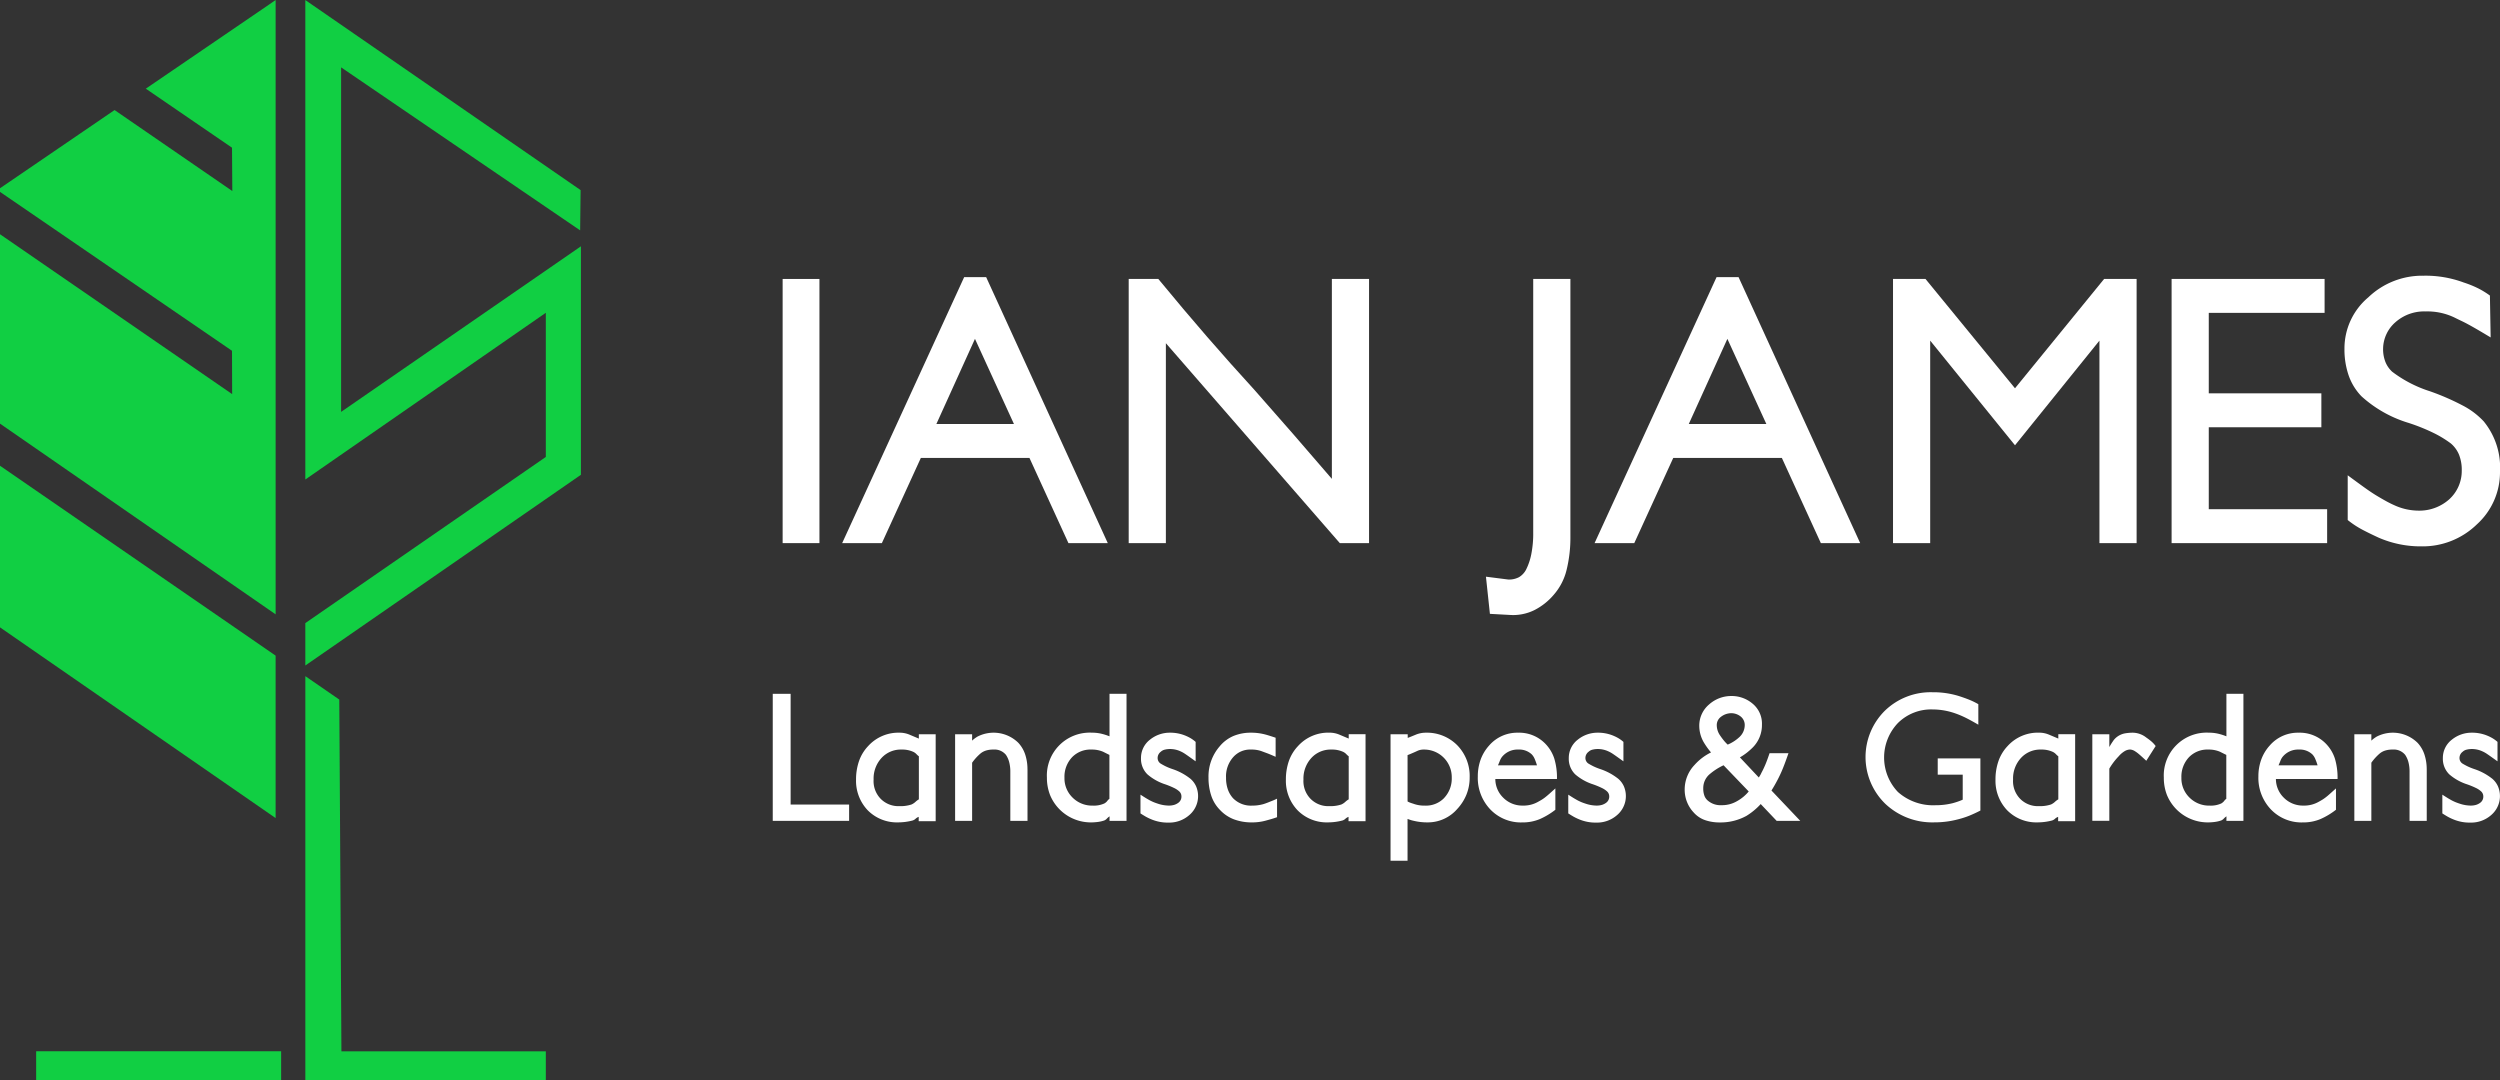
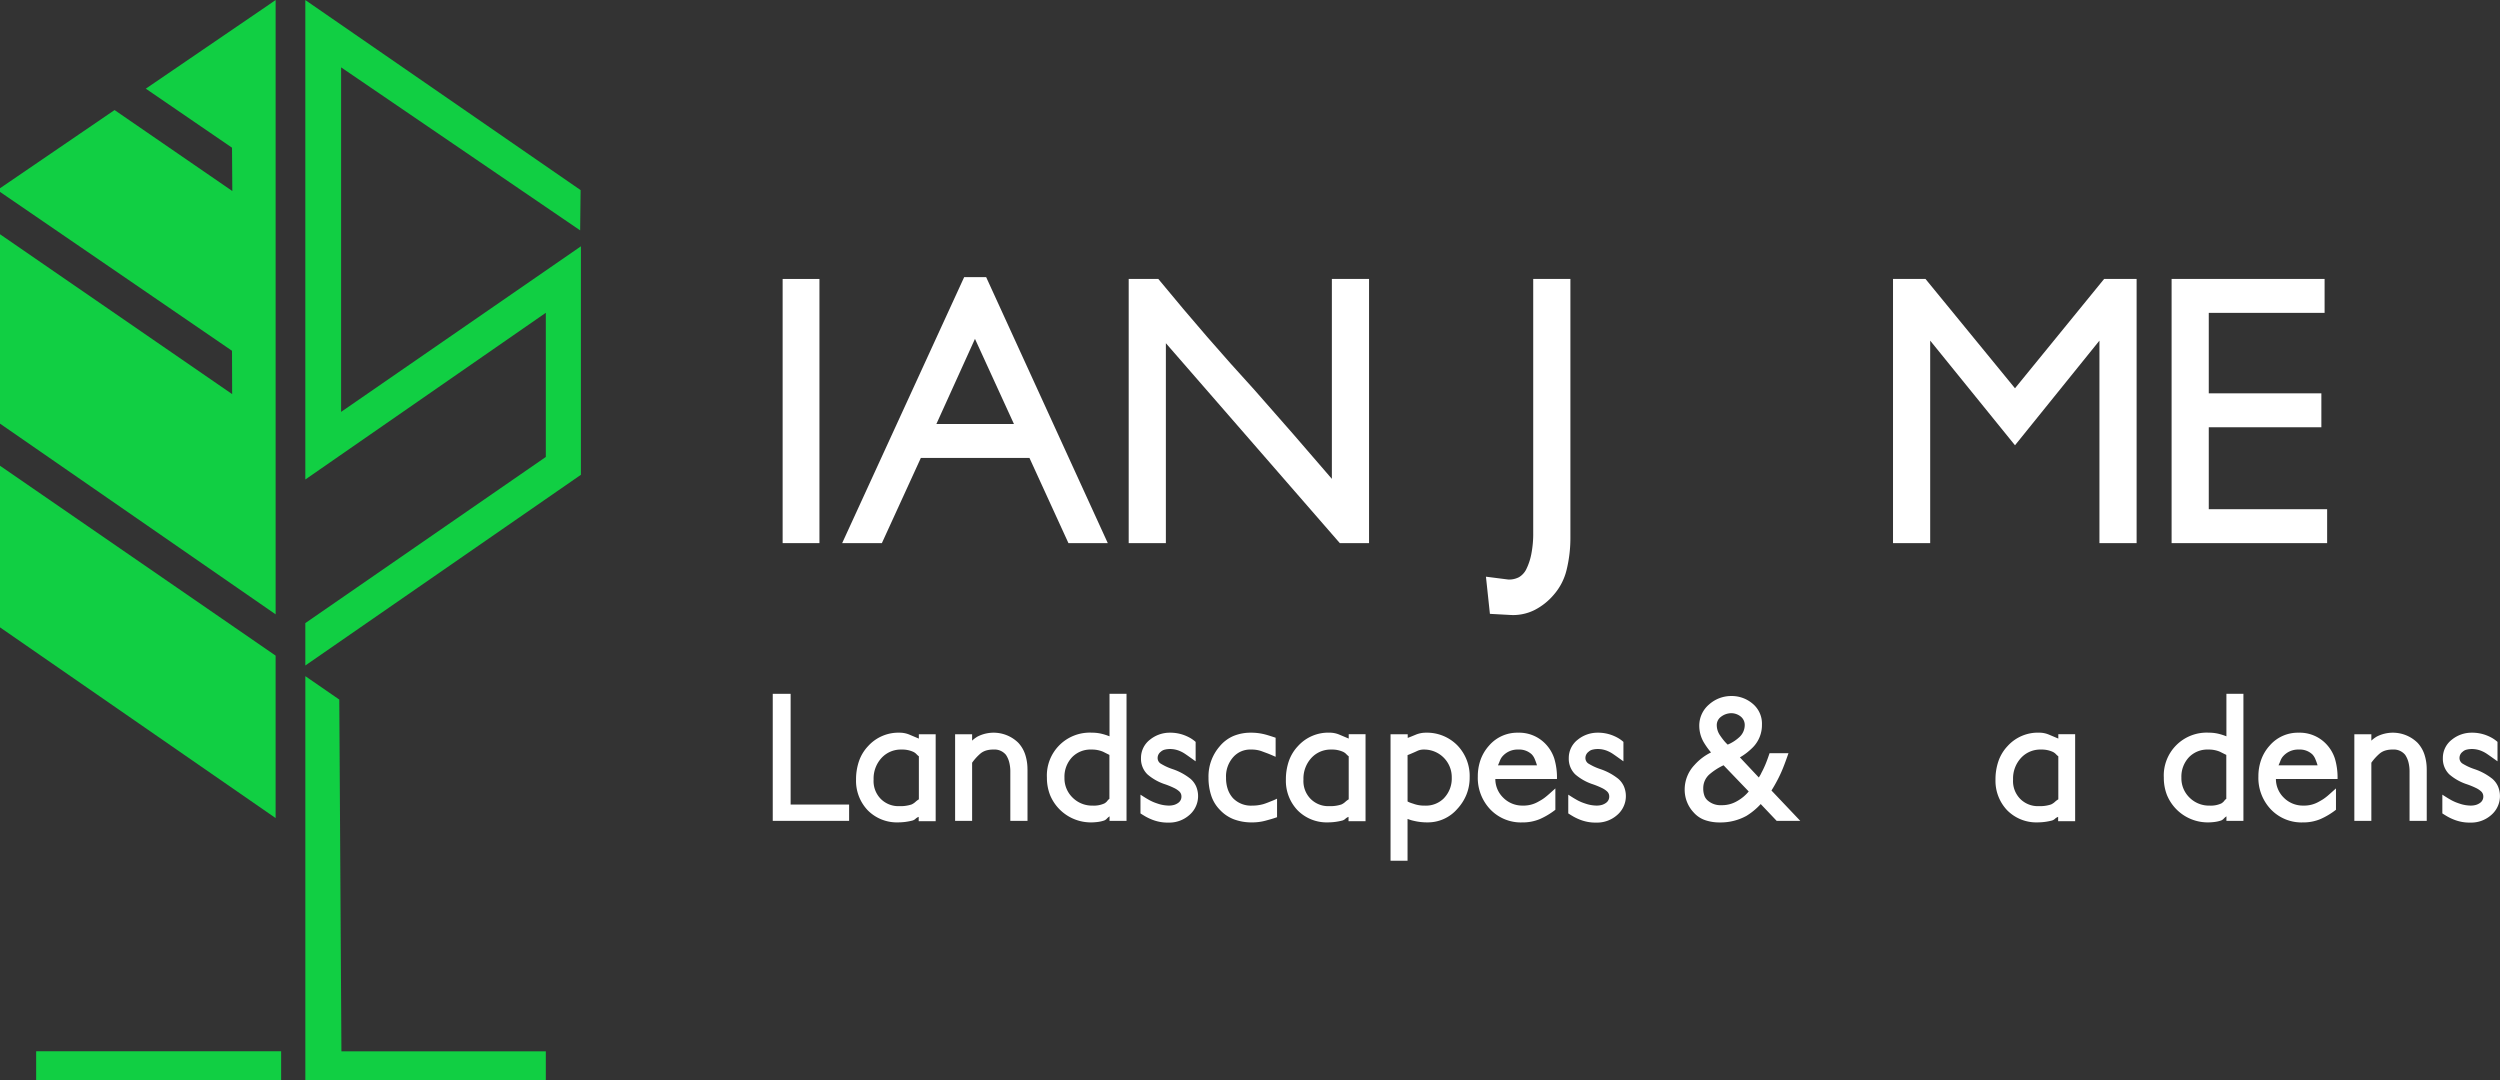
<svg xmlns="http://www.w3.org/2000/svg" id="Group_19" data-name="Group 19" width="263.487" height="113.865" viewBox="0 0 263.487 113.865">
  <rect x="0" y="0" width="263.487" height="113.865" fill="#333333" stroke="none" />
  <defs>
    <clipPath id="clip-path">
      <rect id="Rectangle_7" data-name="Rectangle 7" width="263.487" height="113.866" fill="none" />
    </clipPath>
  </defs>
  <path id="Path_31" data-name="Path 31" d="M32.18,50.537,57.526,32.966V48.16L32.18,65.671v4.469l29.045-20.1V25.96L35.951,43.41V7.1L61.145,24.281l.049-4.244L32.18.007Z" fill="#11cf43" />
  <rect id="Rectangle_5" data-name="Rectangle 5" width="25.819" height="3.064" transform="translate(3.811 110.797)" fill="#11cf43" />
  <path id="Path_32" data-name="Path 32" d="M32.182,113.866H57.527v-3.061H35.984l-.225-37.074-3.577-2.468Z" fill="#11cf43" />
  <g id="Group_18" data-name="Group 18">
    <g id="Group_17" data-name="Group 17" clip-path="url(#clip-path)">
      <path id="Path_33" data-name="Path 33" d="M0,66.12l29.049,20.1V69.1Q14.524,59.1,0,49.087Z" fill="#11cf43" />
      <path id="Path_34" data-name="Path 34" d="M28.3.521,15.367,9.346l9.086,6.221c.015,1.532.015,3.049.031,4.566q-6.205-4.275-12.41-8.534L0,19.842v.382L24.453,36.971c0,1.516,0,3.034.015,4.566Q12.241,33.1,0,24.688V44.649l29.05,20.1V0Z" fill="#11cf43" />
      <rect id="Rectangle_6" data-name="Rectangle 6" width="3.879" height="27.841" transform="translate(82.486 29.401)" fill="#fff" />
      <path id="Path_35" data-name="Path 35" d="M103.937,29.211l12.818,28.031h-4.147L108.5,48.265H97.052l-4.107,8.977H88.76l12.857-28.031ZM98.688,44.69h8.178l-4.109-8.976Z" fill="#fff" />
      <path id="Path_36" data-name="Path 36" d="M144.29,29.4V57.242h-3.081L122.877,36.171V57.242h-3.918V29.4h3.12q2.661,3.233,5.134,6.085t4.982,5.591q2.053,2.321,4.088,4.659t4.089,4.735V29.4Z" fill="#fff" />
      <path id="Path_37" data-name="Path 37" d="M165.512,29.4V56.557a14.185,14.185,0,0,1-.4,3.5,6.172,6.172,0,0,1-1.351,2.624,6.584,6.584,0,0,1-2.035,1.617,5.063,5.063,0,0,1-2.606.513l-2.091-.114-.418-3.917,2.358.3a2.263,2.263,0,0,0,1.122-.247,2.013,2.013,0,0,0,.741-.78,6.3,6.3,0,0,0,.552-1.616,11.086,11.086,0,0,0,.209-2.3V29.4Z" fill="#fff" />
-       <path id="Path_38" data-name="Path 38" d="M183.236,29.211l12.817,28.031h-4.145L187.8,48.265H176.351l-4.107,8.977H168.06l12.856-28.031ZM177.987,44.69h8.178l-4.108-8.976Z" fill="#fff" />
      <path id="Path_39" data-name="Path 39" d="M225.188,29.4V57.242H221.27V35.9l-8.9,11.03L203.432,35.9V57.242h-3.918V29.4h3.423l9.433,11.523L221.764,29.4Z" fill="#fff" />
      <path id="Path_40" data-name="Path 40" d="M245.268,53.667v3.575H228.875V29.4H245v3.576H232.793v8.481H244.66v3.575H232.793v8.634Z" fill="#fff" />
-       <path id="Path_41" data-name="Path 41" d="M261.813,44.463a7.678,7.678,0,0,1,1.674,5.248,7.4,7.4,0,0,1-2.435,5.553,8.185,8.185,0,0,1-5.857,2.32,11.082,11.082,0,0,1-4.487-.913q-.913-.419-1.712-.836a9.678,9.678,0,0,1-1.56-1.027V50.092q1.027.76,1.769,1.293t1.312.875c.38.227.71.418.989.57s.533.279.761.38a6.192,6.192,0,0,0,2.586.608,4.722,4.722,0,0,0,3.309-1.216,4.042,4.042,0,0,0,1.294-3.005,4.334,4.334,0,0,0-.287-1.673,3.12,3.12,0,0,0-.855-1.18,11.19,11.19,0,0,0-1.769-1.084,19.982,19.982,0,0,0-2.681-1.084,12.941,12.941,0,0,1-4.983-2.814,5.984,5.984,0,0,1-1.349-2.206,8.378,8.378,0,0,1-.438-2.777,7.035,7.035,0,0,1,2.51-5.438,8.211,8.211,0,0,1,5.819-2.282,11.55,11.55,0,0,1,4.26.722,10.974,10.974,0,0,1,1.541.628,9.033,9.033,0,0,1,1.2.741l.077,4.413q-.76-.458-1.312-.78t-.971-.551c-.279-.153-.538-.286-.779-.4s-.488-.234-.741-.361a6.584,6.584,0,0,0-3.043-.647,4.565,4.565,0,0,0-3.195,1.141,3.765,3.765,0,0,0-1.293,2.738,3.659,3.659,0,0,0,.266,1.5,2.868,2.868,0,0,0,.685.97,13.111,13.111,0,0,0,3.955,2.054,25.541,25.541,0,0,1,3.461,1.5,8.161,8.161,0,0,1,2.282,1.731" fill="#fff" />
      <path id="Path_42" data-name="Path 42" d="M89.492,84.795v1.719H81.444V73.125h1.884v11.67Z" fill="#fff" />
      <path id="Path_43" data-name="Path 43" d="M96.826,86.092a.968.968,0,0,0-.329.2.774.774,0,0,1-.311.183,6.052,6.052,0,0,1-1.537.2,4.315,4.315,0,0,1-3.182-1.262,4.494,4.494,0,0,1-1.244-3.238,5.919,5.919,0,0,1,.311-1.957A4.386,4.386,0,0,1,91.5,78.63a4.3,4.3,0,0,1,3.329-1.408,2.672,2.672,0,0,1,1.033.21l.979.412v-.458h1.774V86.55H96.826Zm-.732-1.316a1.521,1.521,0,0,0,.394-.266,1.951,1.951,0,0,1,.356-.264V79.71a1.556,1.556,0,0,1-.256-.229,1.117,1.117,0,0,0-.348-.247A2.819,2.819,0,0,0,95.015,79a2.751,2.751,0,0,0-2.1.878,3.2,3.2,0,0,0-.841,2.286,2.668,2.668,0,0,0,.749,2.03,2.623,2.623,0,0,0,1.994.768,3.652,3.652,0,0,0,1.28-.183" fill="#fff" />
      <path id="Path_44" data-name="Path 44" d="M108.294,81.1v5.414h-1.811v-5.14a3.924,3.924,0,0,0-.128-1.079,2.541,2.541,0,0,0-.329-.731A1.554,1.554,0,0,0,104.691,79a2.542,2.542,0,0,0-.759.1,1.744,1.744,0,0,0-.576.3,5.318,5.318,0,0,0-.9.987v6.127h-1.793V77.386h1.793v.677a2.263,2.263,0,0,1,.265-.229c.091-.066.185-.131.283-.191a3.714,3.714,0,0,1,4.317.64,3.348,3.348,0,0,1,.731,1.244,4.961,4.961,0,0,1,.238,1.572" fill="#fff" />
      <path id="Path_45" data-name="Path 45" d="M116.943,86.038a1.522,1.522,0,0,0-.283.238.777.777,0,0,1-.283.2,3.549,3.549,0,0,1-.686.155,5.748,5.748,0,0,1-.722.046,4.65,4.65,0,0,1-4.3-2.89,4.967,4.967,0,0,1-.33-1.829,4.518,4.518,0,0,1,4.757-4.737,4.3,4.3,0,0,1,.941.1,5.95,5.95,0,0,1,.9.283V73.125h1.793V86.514h-1.793Zm-.529-1.371a.982.982,0,0,0,.293-.257.905.905,0,0,1,.219-.219V79.563c-.169-.084-.391-.194-.658-.329A2.975,2.975,0,0,0,115.043,79a2.7,2.7,0,0,0-2.049.805,2.99,2.99,0,0,0-.805,2.158,2.831,2.831,0,0,0,.841,2.085,2.905,2.905,0,0,0,2.14.859,2.659,2.659,0,0,0,1.244-.237" fill="#fff" />
      <path id="Path_46" data-name="Path 46" d="M125.413,82.033a2.3,2.3,0,0,1,.649.841,2.626,2.626,0,0,1-.722,3.036,3.188,3.188,0,0,1-2.177.787,4.423,4.423,0,0,1-1.737-.311,5.55,5.55,0,0,1-.641-.3q-.275-.156-.585-.357V83.752q.366.239.622.393c.171.1.323.19.457.256s.256.122.366.165.219.082.33.118a3.772,3.772,0,0,0,1.188.22,2.018,2.018,0,0,0,.586-.073,1.466,1.466,0,0,0,.438-.22.8.8,0,0,0,.33-.694.708.708,0,0,0-.256-.53,2.185,2.185,0,0,0-.522-.339,8.42,8.42,0,0,0-1.069-.43,5.394,5.394,0,0,1-1.738-1.006,2.289,2.289,0,0,1-.677-1.72,2.423,2.423,0,0,1,.951-1.938,3.3,3.3,0,0,1,2.085-.732,4.181,4.181,0,0,1,1.555.275,4.622,4.622,0,0,1,.6.283,3.528,3.528,0,0,1,.568.411V80.24l-.641-.457q-.256-.183-.43-.3a3.427,3.427,0,0,0-.31-.192c-.092-.049-.18-.091-.266-.128a2.616,2.616,0,0,0-1.006-.22,2.341,2.341,0,0,0-.631.073.917.917,0,0,0-.393.22.817.817,0,0,0-.329.641.7.7,0,0,0,.293.585q.237.146.53.293a6.239,6.239,0,0,0,.714.292,6.145,6.145,0,0,1,1.865.988" fill="#fff" />
      <path id="Path_47" data-name="Path 47" d="M134.594,84.172v1.957q-.366.127-.621.2t-.586.164a5.384,5.384,0,0,1-1.444.184,5.288,5.288,0,0,1-1.884-.32,3.913,3.913,0,0,1-1.464-.979,3.845,3.845,0,0,1-.932-1.509,5.961,5.961,0,0,1-.293-1.911,4.835,4.835,0,0,1,1.189-3.31A3.841,3.841,0,0,1,130,77.569a4.722,4.722,0,0,1,1.848-.347,5.68,5.68,0,0,1,1.244.128q.255.054.558.146c.2.061.465.147.795.256v2.012q-.658-.292-.96-.4c-.2-.073-.381-.139-.54-.2A3.1,3.1,0,0,0,131.869,79a2.377,2.377,0,0,0-1.9.805,3.038,3.038,0,0,0-.75,2.158,3.644,3.644,0,0,0,.192,1.243,2.729,2.729,0,0,0,.539.915,2.632,2.632,0,0,0,2.03.786,4.235,4.235,0,0,0,1.134-.146c.085-.024.17-.052.255-.082s.184-.067.293-.109.242-.1.394-.157.332-.139.539-.237" fill="#fff" />
      <path id="Path_48" data-name="Path 48" d="M142.128,86.092a1,1,0,0,0-.329.2.764.764,0,0,1-.31.183,6.056,6.056,0,0,1-1.536.2,4.315,4.315,0,0,1-3.183-1.262,4.5,4.5,0,0,1-1.244-3.238,5.919,5.919,0,0,1,.311-1.957,4.4,4.4,0,0,1,.969-1.591,4.293,4.293,0,0,1,3.329-1.408,2.668,2.668,0,0,1,1.033.21l.979.412v-.458h1.774V86.55h-1.793Zm-.731-1.316a1.521,1.521,0,0,0,.394-.266,1.95,1.95,0,0,1,.356-.264V79.71a1.6,1.6,0,0,1-.256-.229,1.129,1.129,0,0,0-.348-.247A2.822,2.822,0,0,0,140.318,79a2.755,2.755,0,0,0-2.1.878,3.206,3.206,0,0,0-.84,2.286,2.669,2.669,0,0,0,.75,2.03,2.621,2.621,0,0,0,1.993.768,3.652,3.652,0,0,0,1.28-.183" fill="#fff" />
      <path id="Path_49" data-name="Path 49" d="M148.366,77.771c.2-.073.47-.184.823-.329a2.789,2.789,0,0,1,1.08-.22,4.491,4.491,0,0,1,3.31,1.316,4.645,4.645,0,0,1,1.316,3.4,4.792,4.792,0,0,1-.329,1.783,4.922,4.922,0,0,1-.968,1.527,4.1,4.1,0,0,1-3.147,1.427,5.928,5.928,0,0,1-1.444-.165,2.946,2.946,0,0,1-.348-.091c-.11-.037-.214-.073-.311-.11V90.72h-1.792V77.386h1.81Zm3.841,6.328a2.973,2.973,0,0,0,.8-2.14A2.906,2.906,0,0,0,150.049,79a1.519,1.519,0,0,0-.658.137q-.294.138-.513.229c-.109.049-.21.091-.3.128l-.228.091v4.884a1.864,1.864,0,0,0,.274.128c.1.036.207.073.329.11a3.3,3.3,0,0,0,1.207.2,2.663,2.663,0,0,0,2.049-.805" fill="#fff" />
      <path id="Path_50" data-name="Path 50" d="M157.6,82.106a2.74,2.74,0,0,0,.823,1.957,2.83,2.83,0,0,0,2.085.841,3.071,3.071,0,0,0,1.573-.384q.2-.109.384-.219a3.9,3.9,0,0,0,.384-.266q.2-.155.458-.384c.17-.152.378-.338.621-.557v2.25a7.671,7.671,0,0,1-1.627.978,4.666,4.666,0,0,1-1.866.357,4.461,4.461,0,0,1-3.366-1.372,4.815,4.815,0,0,1-1.316-3.475,5.2,5.2,0,0,1,.292-1.756,4.506,4.506,0,0,1,.9-1.5A3.917,3.917,0,0,1,160,77.223a3.833,3.833,0,0,1,2.963,1.261,3.993,3.993,0,0,1,.859,1.491,7.04,7.04,0,0,1,.275,2.131Zm.274-1.445h4.115a5.983,5.983,0,0,0-.228-.641,1.591,1.591,0,0,0-.321-.511A1.926,1.926,0,0,0,160.017,79a2.1,2.1,0,0,0-1.738.805,1.721,1.721,0,0,0-.21.4q-.1.256-.192.457" fill="#fff" />
      <path id="Path_51" data-name="Path 51" d="M170.5,82.033a2.3,2.3,0,0,1,.649.841,2.626,2.626,0,0,1-.722,3.036,3.188,3.188,0,0,1-2.177.787,4.423,4.423,0,0,1-1.737-.311,5.55,5.55,0,0,1-.641-.3q-.274-.156-.585-.357V83.752q.366.239.622.393c.171.1.323.19.457.256s.256.122.366.165.219.082.33.118a3.772,3.772,0,0,0,1.188.22,2.018,2.018,0,0,0,.586-.073,1.466,1.466,0,0,0,.438-.22.8.8,0,0,0,.33-.694.708.708,0,0,0-.256-.53,2.185,2.185,0,0,0-.522-.339,8.42,8.42,0,0,0-1.069-.43,5.394,5.394,0,0,1-1.738-1.006,2.289,2.289,0,0,1-.677-1.72,2.423,2.423,0,0,1,.951-1.938,3.3,3.3,0,0,1,2.085-.732,4.181,4.181,0,0,1,1.555.275,4.622,4.622,0,0,1,.6.283,3.529,3.529,0,0,1,.568.411V80.24l-.641-.457q-.257-.183-.43-.3a3.427,3.427,0,0,0-.31-.192c-.092-.049-.18-.091-.266-.128a2.616,2.616,0,0,0-1.006-.22,2.341,2.341,0,0,0-.631.073.917.917,0,0,0-.393.22.817.817,0,0,0-.329.641.7.7,0,0,0,.293.585q.237.146.53.293a6.24,6.24,0,0,0,.714.292,6.145,6.145,0,0,1,1.865.988" fill="#fff" />
      <path id="Path_52" data-name="Path 52" d="M180.337,79.307a7.785,7.785,0,0,1-.786-1.1,3.491,3.491,0,0,1-.457-1.719,2.915,2.915,0,0,1,1.024-2.232,3.5,3.5,0,0,1,2.341-.9,3.4,3.4,0,0,1,2.232.786A2.731,2.731,0,0,1,185.7,76.38a3.338,3.338,0,0,1-.97,2.4,6.957,6.957,0,0,1-.631.558,6.057,6.057,0,0,1-.722.484l1.993,2.122c.061-.1.113-.183.156-.256a2.112,2.112,0,0,0,.119-.238c.134-.243.267-.522.4-.832s.286-.723.457-1.235h1.994q-.348,1.007-.594,1.61t-.522,1.134q-.33.639-.677,1.189l3.037,3.2h-2.488l-1.682-1.773a6.994,6.994,0,0,1-1.5,1.243,5.643,5.643,0,0,1-2.8.695,4.672,4.672,0,0,1-1.574-.247,2.857,2.857,0,0,1-1.188-.8,3.488,3.488,0,0,1-.951-2.4,3.75,3.75,0,0,1,1.042-2.616,5.609,5.609,0,0,1,1.737-1.317m2.763,5.121a4.268,4.268,0,0,0,1.207-1.006l-2.652-2.761a6.53,6.53,0,0,0-1.519.987,1.924,1.924,0,0,0-.621,1.427,2.2,2.2,0,0,0,.128.814,1.224,1.224,0,0,0,.384.521,2.034,2.034,0,0,0,1.408.458,3.112,3.112,0,0,0,1.665-.44m-1.007-5.944a4.193,4.193,0,0,0,1.244-.805,1.719,1.719,0,0,0,.549-1.207,1.142,1.142,0,0,0-.384-.915,1.6,1.6,0,0,0-1.024-.384,1.8,1.8,0,0,0-1.1.384,1.079,1.079,0,0,0-.438.915,1.9,1.9,0,0,0,.31.988q.183.274.384.53a4.2,4.2,0,0,0,.457.494" fill="#fff" />
-       <path id="Path_53" data-name="Path 53" d="M208.723,79.929v5.5c-.427.22-.822.4-1.188.549a9.037,9.037,0,0,1-1.134.366,9.649,9.649,0,0,1-2.543.329,7.2,7.2,0,0,1-5.157-1.957,6.869,6.869,0,0,1-.055-9.8,6.926,6.926,0,0,1,5.029-1.957,9.09,9.09,0,0,1,2.78.4c.414.134.781.265,1.1.393a7.645,7.645,0,0,1,.951.466V76.38q-.969-.567-1.564-.841a9.341,9.341,0,0,0-1.125-.439,7.286,7.286,0,0,0-2.14-.329,4.965,4.965,0,0,0-3.64,1.427,5.261,5.261,0,0,0,0,7.279,5.582,5.582,0,0,0,3.952,1.39,7.385,7.385,0,0,0,1.828-.219q.33-.092.586-.183t.457-.183V81.648h-2.634V79.929Z" fill="#fff" />
      <path id="Path_54" data-name="Path 54" d="M216.917,86.092a1,1,0,0,0-.33.2.758.758,0,0,1-.31.183,6.048,6.048,0,0,1-1.535.2,4.314,4.314,0,0,1-3.183-1.262,4.5,4.5,0,0,1-1.245-3.238,5.893,5.893,0,0,1,.312-1.957,4.4,4.4,0,0,1,.968-1.591,4.3,4.3,0,0,1,3.33-1.408,2.667,2.667,0,0,1,1.032.21l.98.412v-.458h1.774V86.55h-1.793Zm-.731-1.316a1.5,1.5,0,0,0,.393-.266,1.954,1.954,0,0,1,.357-.264V79.71a1.556,1.556,0,0,1-.256-.229,1.145,1.145,0,0,0-.349-.247A2.814,2.814,0,0,0,215.107,79a2.753,2.753,0,0,0-2.1.878,3.206,3.206,0,0,0-.84,2.286,2.669,2.669,0,0,0,.75,2.03,2.619,2.619,0,0,0,1.993.768,3.66,3.66,0,0,0,1.28-.183" fill="#fff" />
-       <path id="Path_55" data-name="Path 55" d="M226.208,77.734q.291.2.521.394a3.076,3.076,0,0,1,.466.5l-.987,1.555q-.531-.493-.769-.695a3.372,3.372,0,0,0-.42-.311,1.08,1.08,0,0,0-.512-.182,1.172,1.172,0,0,0-.549.155,2.574,2.574,0,0,0-.658.558,6.942,6.942,0,0,0-.988,1.3v5.5H220.52V77.386h1.792V78.74c.012-.025.051-.094.119-.21s.155-.253.265-.411a1.709,1.709,0,0,1,.275-.33,2.029,2.029,0,0,1,.932-.485,4.945,4.945,0,0,1,.86-.082,2.354,2.354,0,0,1,1.445.512" fill="#fff" />
      <path id="Path_56" data-name="Path 56" d="M234.658,86.038a1.522,1.522,0,0,0-.283.238.777.777,0,0,1-.283.2,3.593,3.593,0,0,1-.687.155,5.744,5.744,0,0,1-.721.046,4.65,4.65,0,0,1-4.3-2.89,4.988,4.988,0,0,1-.329-1.829,4.516,4.516,0,0,1,4.756-4.737,4.288,4.288,0,0,1,.941.1,6,6,0,0,1,.9.283V73.125h1.793V86.514h-1.793Zm-.53-1.371a.971.971,0,0,0,.293-.257.905.905,0,0,1,.22-.219V79.563q-.257-.126-.659-.329A2.978,2.978,0,0,0,232.757,79a2.7,2.7,0,0,0-2.049.805,2.991,2.991,0,0,0-.8,2.158,2.835,2.835,0,0,0,.841,2.085,2.906,2.906,0,0,0,2.141.859,2.654,2.654,0,0,0,1.243-.237" fill="#fff" />
      <path id="Path_57" data-name="Path 57" d="M239.87,82.106a2.748,2.748,0,0,0,.823,1.957,2.83,2.83,0,0,0,2.086.841,3.074,3.074,0,0,0,1.573-.384c.134-.073.261-.146.384-.219a4.02,4.02,0,0,0,.384-.266c.133-.1.286-.231.457-.384s.379-.338.622-.557v2.25a7.672,7.672,0,0,1-1.627.978,4.669,4.669,0,0,1-1.866.357,4.46,4.46,0,0,1-3.366-1.372,4.816,4.816,0,0,1-1.317-3.475,5.178,5.178,0,0,1,.293-1.756,4.473,4.473,0,0,1,.9-1.5,3.915,3.915,0,0,1,3.054-1.353,3.836,3.836,0,0,1,2.964,1.261,4.006,4.006,0,0,1,.859,1.491,7.074,7.074,0,0,1,.274,2.131Zm.275-1.445h4.115a6,6,0,0,0-.229-.641,1.575,1.575,0,0,0-.321-.511A1.923,1.923,0,0,0,242.285,79a2.1,2.1,0,0,0-1.739.805,1.723,1.723,0,0,0-.209.4q-.1.256-.192.457" fill="#fff" />
      <path id="Path_58" data-name="Path 58" d="M255.766,81.1v5.414h-1.812v-5.14a3.927,3.927,0,0,0-.127-1.079,2.541,2.541,0,0,0-.33-.731A1.551,1.551,0,0,0,252.162,79a2.539,2.539,0,0,0-.758.1,1.734,1.734,0,0,0-.576.3,5.323,5.323,0,0,0-.9.987v6.127h-1.793V77.386h1.793v.677a2.355,2.355,0,0,1,.266-.229c.09-.066.185-.131.283-.191a3.713,3.713,0,0,1,4.316.64,3.35,3.35,0,0,1,.732,1.244,4.961,4.961,0,0,1,.238,1.572" fill="#fff" />
      <path id="Path_59" data-name="Path 59" d="M262.623,82.033a2.3,2.3,0,0,1,.649.841,2.626,2.626,0,0,1-.722,3.036,3.188,3.188,0,0,1-2.177.787,4.423,4.423,0,0,1-1.737-.311,5.55,5.55,0,0,1-.641-.3q-.274-.156-.585-.357V83.752q.366.239.622.393c.171.1.323.19.457.256s.256.122.366.165.219.082.33.118a3.772,3.772,0,0,0,1.188.22,2.018,2.018,0,0,0,.586-.073,1.466,1.466,0,0,0,.438-.22.8.8,0,0,0,.33-.694.708.708,0,0,0-.256-.53,2.186,2.186,0,0,0-.522-.339,8.421,8.421,0,0,0-1.069-.43,5.394,5.394,0,0,1-1.738-1.006,2.289,2.289,0,0,1-.677-1.72,2.423,2.423,0,0,1,.951-1.938,3.3,3.3,0,0,1,2.085-.732,4.181,4.181,0,0,1,1.555.275,4.623,4.623,0,0,1,.6.283,3.528,3.528,0,0,1,.568.411V80.24l-.641-.457q-.256-.183-.43-.3a3.429,3.429,0,0,0-.31-.192c-.092-.049-.18-.091-.266-.128a2.616,2.616,0,0,0-1.006-.22,2.341,2.341,0,0,0-.631.073.917.917,0,0,0-.393.22.817.817,0,0,0-.329.641.7.7,0,0,0,.293.585q.237.146.53.293a6.239,6.239,0,0,0,.714.292,6.145,6.145,0,0,1,1.865.988" fill="#fff" />
    </g>
  </g>
</svg>